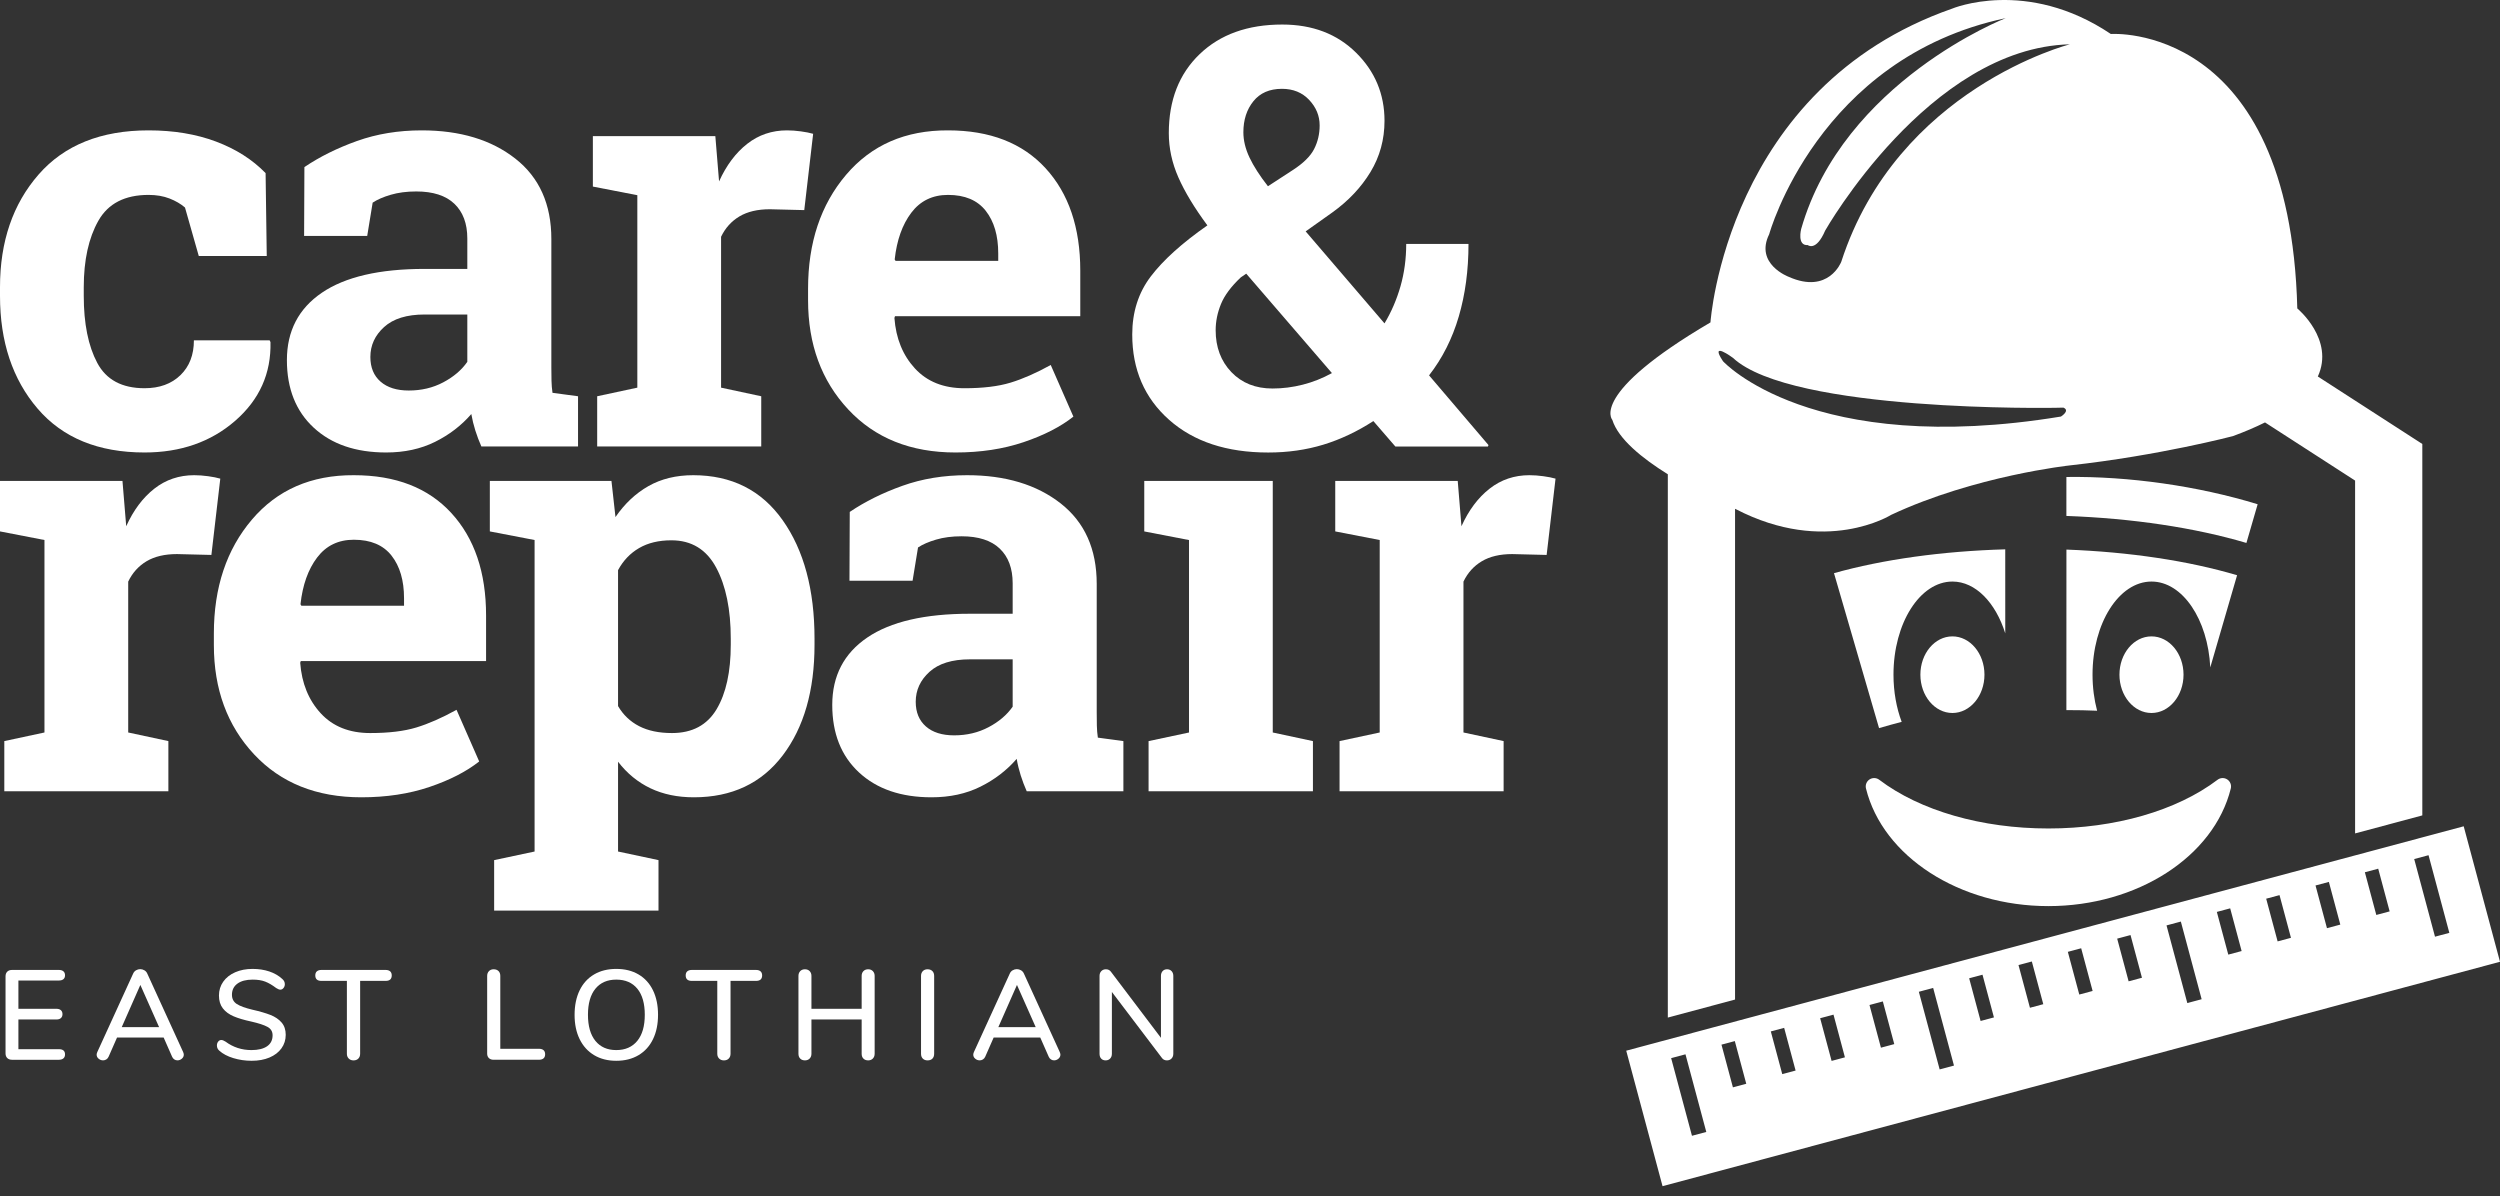
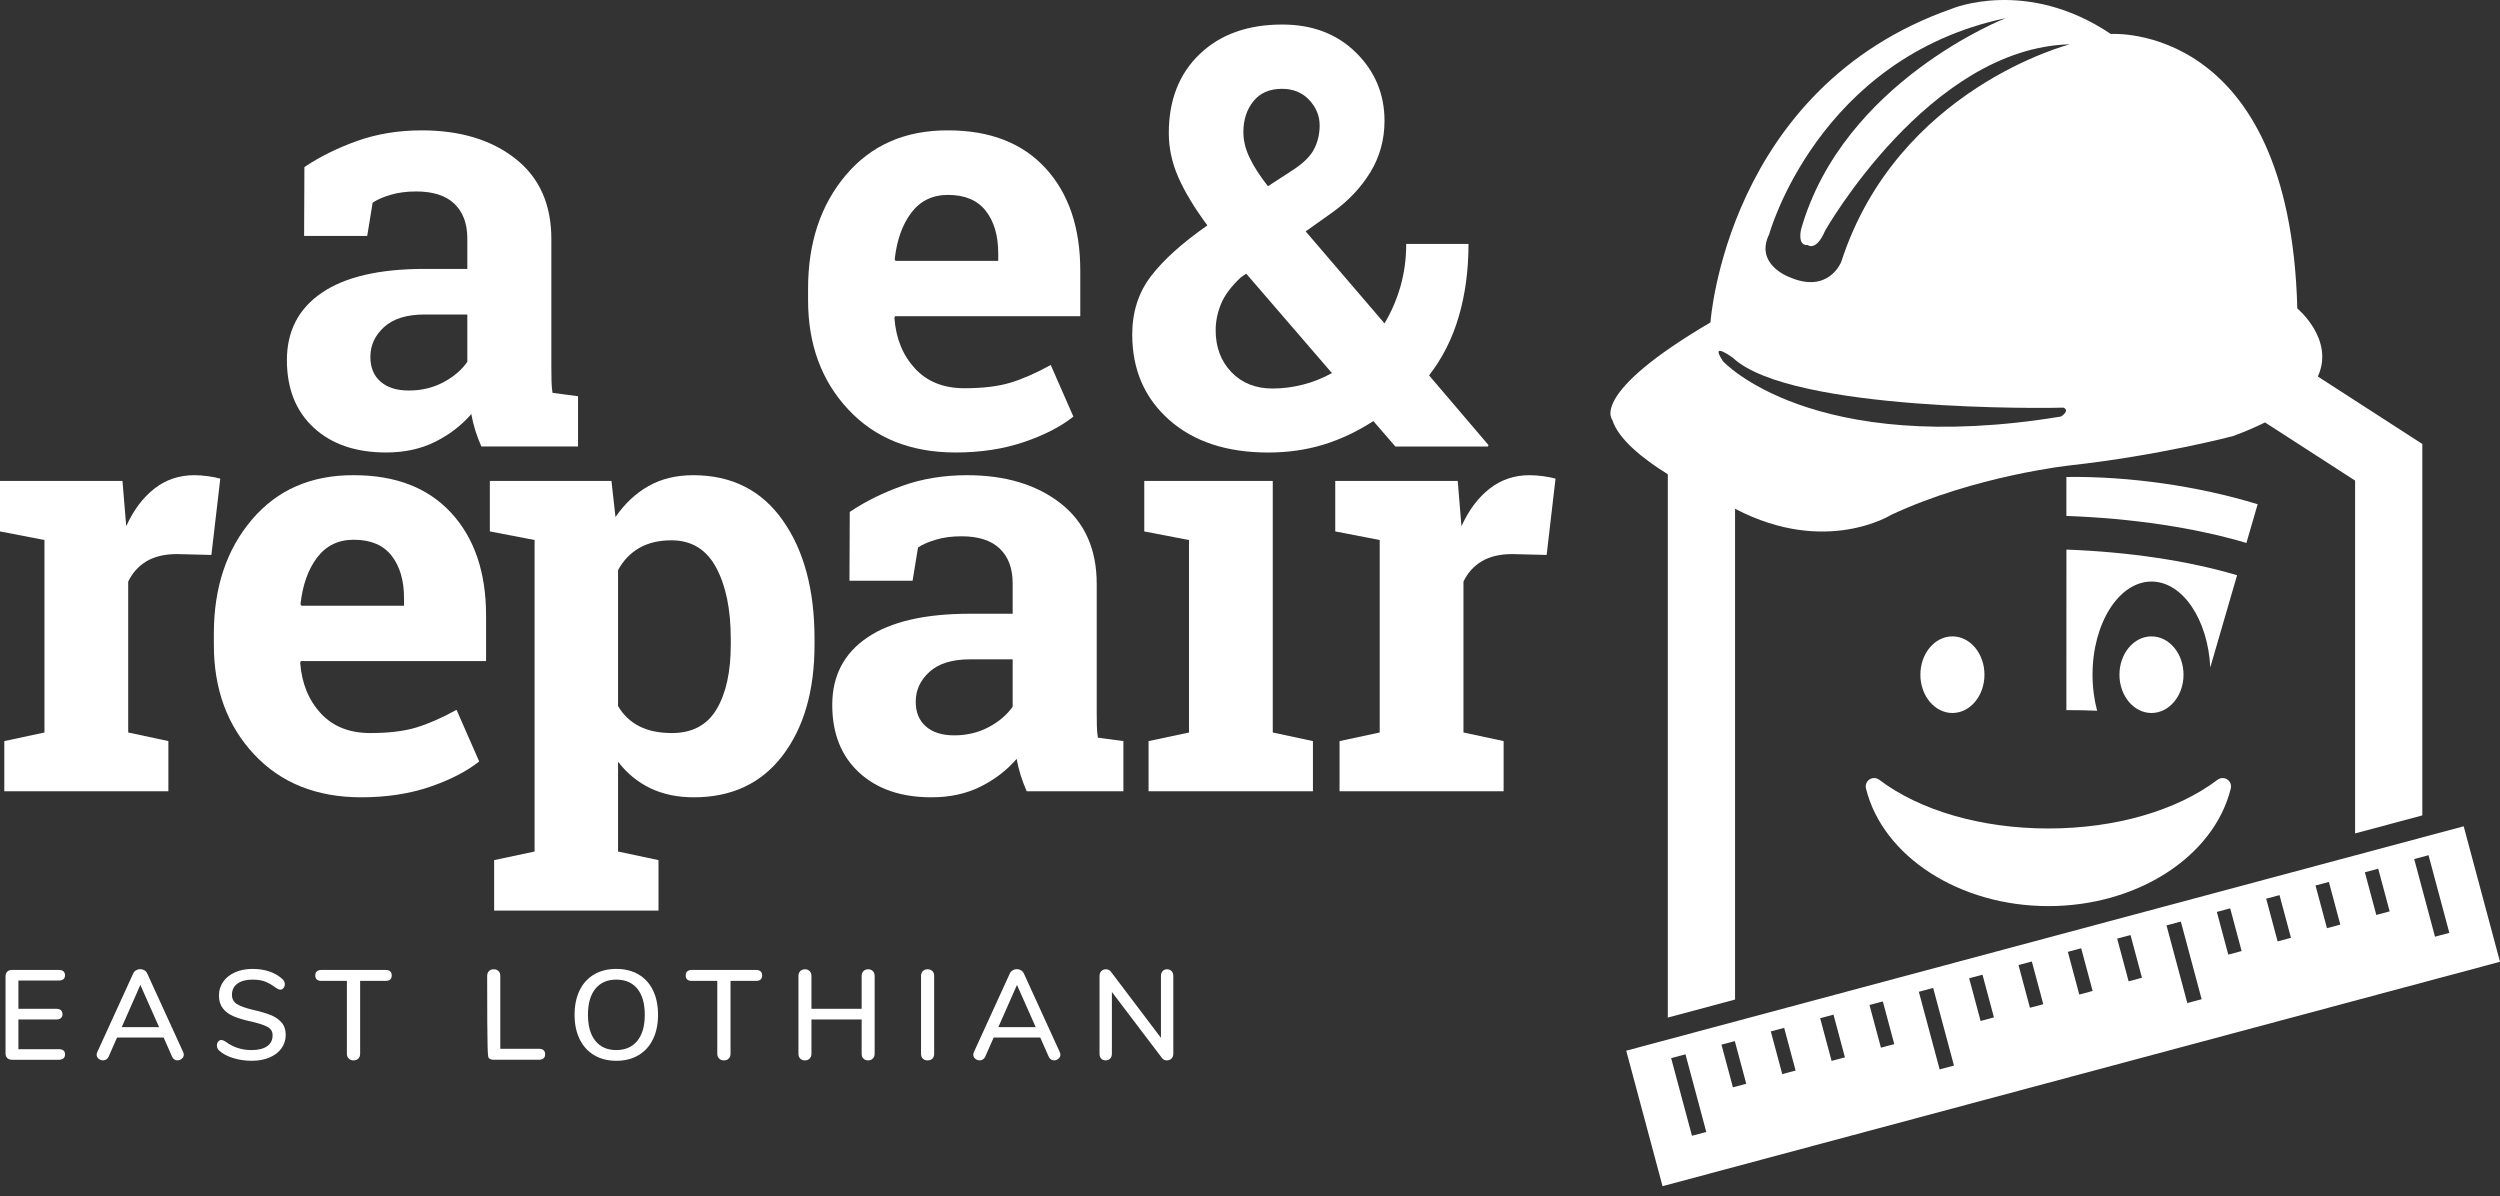
<svg xmlns="http://www.w3.org/2000/svg" width="163" height="78" viewBox="0 0 163 78" fill="none">
  <rect x="0" y="0" width="163" height="78" fill="#333333" stroke="none" />
  <path d="M13.568 31.049C13.25 31.005 12.948 30.983 12.661 30.983C11.676 30.983 10.809 31.276 10.061 31.862C9.313 32.448 8.702 33.264 8.229 34.311L7.985 31.357H0V34.648L2.899 35.209V47.758L0.281 48.319V51.591H10.978V48.319L8.359 47.758V37.921C8.634 37.347 9.033 36.905 9.556 36.593C10.08 36.282 10.741 36.126 11.539 36.126L13.783 36.182L14.363 31.207C14.151 31.145 13.886 31.092 13.568 31.049Z" fill="white" />
  <path d="M66.026 46.075C65.652 46.611 65.129 47.057 64.455 47.412C63.782 47.768 63.034 47.945 62.211 47.945C61.426 47.945 60.812 47.752 60.369 47.365C59.927 46.978 59.705 46.443 59.705 45.756C59.705 44.996 60.005 44.345 60.603 43.803C61.201 43.261 62.08 42.989 63.24 42.989H66.026V46.075ZM69.159 32.825C67.594 31.598 65.559 30.983 63.053 30.983C61.532 30.983 60.126 31.213 58.836 31.675C57.545 32.136 56.401 32.703 55.404 33.377L55.385 37.865H59.5L59.855 35.695C60.154 35.496 60.547 35.325 61.033 35.182C61.519 35.038 62.074 34.966 62.697 34.966C63.794 34.966 64.624 35.234 65.185 35.77C65.746 36.307 66.026 37.061 66.026 38.033V40.016H63.24C60.297 40.016 58.066 40.533 56.545 41.568C55.024 42.602 54.263 44.067 54.263 45.962C54.263 47.82 54.846 49.288 56.012 50.367C57.178 51.446 58.752 51.984 60.734 51.984C61.931 51.984 62.994 51.753 63.922 51.292C64.851 50.831 65.64 50.226 66.288 49.478C66.35 49.84 66.438 50.199 66.55 50.554C66.662 50.909 66.793 51.255 66.942 51.591H73.245V48.319L71.58 48.094C71.543 47.845 71.521 47.583 71.515 47.309C71.509 47.034 71.506 46.742 71.506 46.43V38.071C71.506 35.801 70.723 34.053 69.159 32.825Z" fill="white" />
  <path d="M47.646 42.035C47.646 43.806 47.338 45.208 46.721 46.243C46.103 47.278 45.134 47.795 43.812 47.795C42.965 47.795 42.251 47.645 41.671 47.346C41.092 47.047 40.633 46.611 40.297 46.037V37.173C40.633 36.55 41.092 36.069 41.671 35.733C42.251 35.396 42.952 35.228 43.775 35.228C45.084 35.228 46.057 35.82 46.693 37.005C47.328 38.189 47.646 39.735 47.646 41.642V42.035ZM53.107 41.642C53.107 38.451 52.415 35.876 51.031 33.919C49.647 31.961 47.702 30.983 45.196 30.983C44.087 30.983 43.114 31.22 42.279 31.693C41.444 32.167 40.727 32.841 40.129 33.713L39.867 31.357H31.937V34.648L34.855 35.209V55.519L32.218 56.08V59.371H42.934V56.08L40.297 55.519V49.665C40.883 50.426 41.587 51.003 42.41 51.396C43.233 51.788 44.174 51.984 45.234 51.984C47.715 51.984 49.647 51.074 51.031 49.254C52.415 47.434 53.107 45.027 53.107 42.035V41.642Z" fill="white" />
  <path d="M26.343 39.492H19.648L19.592 39.398C19.729 38.139 20.091 37.123 20.677 36.35C21.262 35.577 22.06 35.191 23.07 35.191C24.168 35.191 24.988 35.537 25.53 36.229C26.072 36.921 26.343 37.846 26.343 39.006V39.492ZM23.07 30.983C20.29 30.97 18.074 31.936 16.422 33.882C14.77 35.827 13.944 38.301 13.944 41.306V42.054C13.944 44.934 14.817 47.309 16.562 49.179C18.308 51.049 20.639 51.984 23.557 51.984C25.19 51.984 26.67 51.76 27.998 51.311C29.326 50.862 30.408 50.307 31.243 49.647L29.766 46.28C28.818 46.804 27.945 47.188 27.147 47.431C26.349 47.675 25.346 47.795 24.136 47.795C22.777 47.795 21.702 47.365 20.91 46.505C20.119 45.644 19.673 44.547 19.573 43.213L19.611 43.101H31.692V40.128C31.692 37.322 30.938 35.097 29.429 33.452C27.92 31.806 25.801 30.983 23.07 30.983Z" fill="white" />
  <path d="M79.606 19.827C79.835 19.262 80.267 18.681 80.9 18.085L81.254 17.843L86.842 24.325C86.234 24.661 85.6 24.913 84.942 25.08C84.284 25.248 83.626 25.331 82.968 25.331C81.863 25.331 80.969 24.975 80.285 24.261C79.603 23.546 79.261 22.636 79.261 21.531C79.261 20.96 79.376 20.392 79.606 19.827ZM81.72 6.602C82.154 6.062 82.775 5.791 83.582 5.791C84.315 5.791 84.908 6.034 85.361 6.518C85.815 7.002 86.041 7.555 86.041 8.176C86.041 8.735 85.92 9.25 85.678 9.722C85.436 10.193 84.967 10.653 84.272 11.1L82.67 12.143C82.136 11.46 81.736 10.837 81.468 10.272C81.201 9.707 81.068 9.157 81.068 8.623C81.068 7.815 81.285 7.142 81.72 6.602ZM76.225 27.371C77.827 28.793 79.981 29.504 82.688 29.504C83.968 29.504 85.166 29.333 86.283 28.992C87.401 28.65 88.488 28.137 89.543 27.454L90.977 29.112H97.013L97.05 29.019L93.175 24.474C94.045 23.357 94.69 22.078 95.112 20.637C95.535 19.197 95.746 17.619 95.746 15.906H91.685C91.685 16.874 91.561 17.794 91.313 18.663C91.064 19.532 90.716 20.339 90.27 21.084L85.129 15.086L86.861 13.857C87.916 13.099 88.748 12.218 89.357 11.212C89.966 10.206 90.27 9.094 90.27 7.878C90.27 6.139 89.652 4.659 88.416 3.436C87.18 2.213 85.576 1.6 83.601 1.6C81.353 1.6 79.559 2.243 78.218 3.529C76.877 4.814 76.206 6.53 76.206 8.679C76.206 9.659 76.414 10.622 76.83 11.566C77.246 12.51 77.876 13.553 78.721 14.695C77.069 15.85 75.84 16.959 75.033 18.021C74.226 19.082 73.822 20.345 73.822 21.811C73.822 24.096 74.623 25.95 76.225 27.371Z" fill="white" />
  <path d="M74.887 48.32V51.592H85.603V48.32L82.984 47.759V31.358H74.606V34.649L77.523 35.211V47.759L74.887 48.32Z" fill="white" />
  <path d="M95.287 34.311L95.044 31.357H87.058V34.648L89.957 35.209V47.758L87.339 48.319V51.591H98.036V48.319L95.418 47.758V37.921C95.692 37.347 96.091 36.905 96.615 36.593C97.138 36.282 97.799 36.126 98.597 36.126L100.841 36.182L101.421 31.207C101.209 31.145 100.944 31.092 100.626 31.049C100.308 31.005 100.006 30.983 99.719 30.983C98.734 30.983 97.868 31.276 97.12 31.862C96.371 32.448 95.76 33.264 95.287 34.311Z" fill="white" />
  <path d="M59.419 13.867C60.005 13.094 60.803 12.708 61.812 12.708C62.91 12.708 63.73 13.055 64.272 13.747C64.814 14.438 65.085 15.364 65.085 16.523V17.009H58.39L58.334 16.916C58.471 15.656 58.833 14.64 59.419 13.867ZM52.686 19.571C52.686 22.451 53.559 24.826 55.305 26.696C57.05 28.567 59.382 29.502 62.299 29.502C63.932 29.502 65.412 29.277 66.74 28.828C68.068 28.38 69.15 27.825 69.985 27.164L68.508 23.797C67.56 24.321 66.687 24.705 65.889 24.948C65.091 25.192 64.088 25.313 62.878 25.313C61.52 25.313 60.444 24.882 59.653 24.022C58.861 23.162 58.415 22.065 58.316 20.731L58.353 20.618H70.434V17.645C70.434 14.84 69.68 12.614 68.171 10.969C66.662 9.323 64.543 8.5 61.812 8.5C59.032 8.488 56.816 9.454 55.164 11.399C53.512 13.344 52.686 15.819 52.686 18.823V19.571Z" fill="white" />
-   <path d="M41.554 25.275L38.936 25.836V29.109H49.633V25.836L47.014 25.275V15.438C47.289 14.865 47.688 14.422 48.211 14.11C48.735 13.799 49.396 13.643 50.194 13.643L52.438 13.699L53.017 8.724C52.806 8.662 52.541 8.61 52.222 8.566C51.905 8.523 51.602 8.5 51.316 8.5C50.331 8.5 49.464 8.793 48.716 9.379C47.968 9.965 47.357 10.782 46.883 11.829L46.64 8.874H38.655V12.165L41.554 12.727V25.275Z" fill="white" />
  <path d="M60.475 63.197C60.347 63.197 60.245 63.237 60.167 63.317C60.09 63.398 60.051 63.502 60.051 63.629V68.705C60.051 68.838 60.09 68.944 60.167 69.021C60.245 69.099 60.347 69.137 60.475 69.137C60.613 69.137 60.72 69.099 60.795 69.021C60.869 68.944 60.907 68.838 60.907 68.705V63.629C60.907 63.496 60.868 63.391 60.79 63.313C60.713 63.236 60.608 63.197 60.475 63.197Z" fill="white" />
  <path d="M41.55 67.867C41.223 68.265 40.766 68.465 40.179 68.465C39.598 68.465 39.145 68.265 38.821 67.867C38.497 67.468 38.335 66.9 38.335 66.163C38.335 65.427 38.497 64.86 38.821 64.464C39.145 64.069 39.598 63.871 40.179 63.871C40.772 63.871 41.23 64.069 41.554 64.464C41.878 64.86 42.04 65.427 42.04 66.163C42.04 66.9 41.877 67.468 41.55 67.867ZM41.633 63.534C41.223 63.293 40.739 63.173 40.179 63.173C39.626 63.173 39.144 63.293 38.734 63.534C38.324 63.775 38.01 64.121 37.791 64.572C37.572 65.024 37.463 65.557 37.463 66.172C37.463 66.781 37.574 67.31 37.795 67.758C38.017 68.207 38.331 68.553 38.738 68.797C39.145 69.041 39.626 69.163 40.179 69.163C40.739 69.163 41.223 69.041 41.633 68.797C42.043 68.553 42.357 68.206 42.576 67.754C42.795 67.303 42.904 66.773 42.904 66.163C42.904 65.554 42.795 65.024 42.576 64.572C42.357 64.121 42.043 63.775 41.633 63.534Z" fill="white" />
-   <path d="M35.145 68.381H32.619V63.629C32.619 63.496 32.581 63.391 32.503 63.313C32.425 63.236 32.32 63.197 32.187 63.197C32.06 63.197 31.957 63.237 31.88 63.317C31.802 63.398 31.763 63.502 31.763 63.629V68.697C31.763 68.819 31.801 68.915 31.875 68.987C31.95 69.06 32.051 69.096 32.179 69.096H35.145C35.272 69.096 35.37 69.065 35.44 69.004C35.509 68.944 35.543 68.855 35.543 68.738C35.543 68.622 35.509 68.533 35.44 68.472C35.37 68.411 35.272 68.381 35.145 68.381Z" fill="white" />
+   <path d="M35.145 68.381H32.619V63.629C32.619 63.496 32.581 63.391 32.503 63.313C32.425 63.236 32.32 63.197 32.187 63.197C32.06 63.197 31.957 63.237 31.88 63.317C31.802 63.398 31.763 63.502 31.763 63.629C31.763 68.819 31.801 68.915 31.875 68.987C31.95 69.06 32.051 69.096 32.179 69.096H35.145C35.272 69.096 35.37 69.065 35.44 69.004C35.509 68.944 35.543 68.855 35.543 68.738C35.543 68.622 35.509 68.533 35.44 68.472C35.37 68.411 35.272 68.381 35.145 68.381Z" fill="white" />
  <path d="M76.092 63.197C75.971 63.197 75.874 63.237 75.802 63.317C75.73 63.398 75.694 63.502 75.694 63.629V67.667L72.437 63.363C72.36 63.253 72.249 63.197 72.105 63.197C71.983 63.197 71.883 63.237 71.806 63.317C71.728 63.398 71.69 63.502 71.69 63.629V68.705C71.69 68.838 71.725 68.944 71.797 69.021C71.869 69.099 71.966 69.137 72.088 69.137C72.21 69.137 72.308 69.097 72.383 69.017C72.458 68.936 72.495 68.833 72.495 68.705V64.676L75.752 68.971C75.829 69.082 75.94 69.137 76.084 69.137C76.206 69.137 76.305 69.097 76.383 69.017C76.461 68.936 76.5 68.833 76.5 68.705V63.629C76.5 63.502 76.462 63.398 76.388 63.317C76.313 63.237 76.214 63.197 76.092 63.197Z" fill="white" />
  <path d="M56.603 63.197C56.476 63.197 56.373 63.237 56.296 63.317C56.218 63.398 56.18 63.502 56.18 63.629V65.772H52.906V63.629C52.906 63.502 52.867 63.398 52.79 63.317C52.712 63.237 52.61 63.197 52.483 63.197C52.355 63.197 52.253 63.237 52.175 63.317C52.098 63.398 52.059 63.502 52.059 63.629V68.705C52.059 68.838 52.098 68.944 52.175 69.021C52.253 69.099 52.355 69.137 52.483 69.137C52.61 69.137 52.712 69.097 52.79 69.017C52.867 68.936 52.906 68.833 52.906 68.705V66.47H56.18V68.705C56.18 68.838 56.218 68.944 56.296 69.021C56.373 69.099 56.476 69.137 56.603 69.137C56.731 69.137 56.833 69.097 56.91 69.017C56.988 68.936 57.027 68.833 57.027 68.705V63.629C57.027 63.502 56.988 63.398 56.91 63.317C56.833 63.237 56.731 63.197 56.603 63.197Z" fill="white" />
  <path d="M49.292 63.24H45.106C44.978 63.24 44.88 63.271 44.81 63.331C44.741 63.392 44.707 63.481 44.707 63.597C44.707 63.835 44.84 63.954 45.106 63.954H46.767V68.707C46.767 68.834 46.807 68.937 46.887 69.018C46.968 69.098 47.072 69.138 47.199 69.138C47.332 69.138 47.437 69.098 47.514 69.018C47.592 68.937 47.631 68.834 47.631 68.707V63.954H49.292C49.558 63.954 49.691 63.835 49.691 63.597C49.691 63.481 49.656 63.392 49.587 63.331C49.518 63.271 49.42 63.24 49.292 63.24Z" fill="white" />
  <path d="M65.093 66.967L66.306 64.218L67.527 66.967H65.093ZM66.755 63.47C66.716 63.382 66.653 63.312 66.568 63.262C66.482 63.213 66.392 63.188 66.298 63.188C66.204 63.188 66.113 63.213 66.028 63.262C65.942 63.312 65.879 63.382 65.841 63.47L63.498 68.596C63.47 68.663 63.457 68.718 63.457 68.762C63.457 68.867 63.499 68.956 63.586 69.028C63.671 69.1 63.77 69.136 63.88 69.136C63.952 69.136 64.022 69.115 64.088 69.074C64.154 69.032 64.204 68.973 64.238 68.895L64.786 67.649H67.826L68.375 68.895C68.408 68.973 68.456 69.032 68.52 69.074C68.584 69.115 68.651 69.136 68.724 69.136C68.829 69.136 68.924 69.1 69.01 69.028C69.096 68.956 69.139 68.867 69.139 68.762C69.139 68.718 69.125 68.663 69.097 68.596L66.755 63.47Z" fill="white" />
  <path d="M25.143 63.24H20.956C20.828 63.24 20.73 63.271 20.66 63.331C20.591 63.392 20.557 63.481 20.557 63.597C20.557 63.835 20.69 63.954 20.956 63.954H22.617V68.707C22.617 68.834 22.657 68.937 22.738 69.018C22.818 69.098 22.921 69.138 23.049 69.138C23.182 69.138 23.287 69.098 23.365 69.018C23.442 68.937 23.481 68.834 23.481 68.707V63.954H25.143C25.408 63.954 25.541 63.835 25.541 63.597C25.541 63.481 25.507 63.392 25.438 63.331C25.368 63.271 25.27 63.24 25.143 63.24Z" fill="white" />
-   <path d="M9.425 29.502C11.782 29.502 13.752 28.813 15.335 27.436C16.918 26.058 17.685 24.346 17.635 22.302L17.579 22.189H12.642C12.642 23.137 12.349 23.895 11.763 24.462C11.177 25.029 10.398 25.312 9.425 25.312C7.954 25.312 6.926 24.762 6.34 23.658C5.754 22.555 5.461 21.098 5.461 19.291V18.729C5.461 16.959 5.779 15.513 6.415 14.391C7.051 13.269 8.141 12.708 9.687 12.708C10.198 12.708 10.653 12.786 11.053 12.942C11.451 13.098 11.788 13.294 12.062 13.531L12.96 16.691H17.392L17.317 11.287C16.457 10.401 15.379 9.716 14.082 9.229C12.786 8.743 11.321 8.5 9.687 8.5C6.583 8.5 4.192 9.46 2.515 11.38C0.839 13.3 0 15.75 0 18.729V19.291C0 22.283 0.817 24.733 2.45 26.64C4.083 28.548 6.409 29.502 9.425 29.502Z" fill="white" />
  <path d="M3.842 63.929C3.969 63.929 4.067 63.9 4.136 63.842C4.205 63.784 4.24 63.7 4.24 63.589C4.24 63.478 4.205 63.392 4.136 63.331C4.067 63.271 3.969 63.24 3.842 63.24H0.784C0.651 63.24 0.548 63.277 0.473 63.352C0.398 63.427 0.361 63.528 0.361 63.655V68.681C0.361 68.809 0.398 68.91 0.473 68.985C0.548 69.059 0.651 69.097 0.784 69.097H3.842C3.969 69.097 4.067 69.066 4.136 69.005C4.205 68.945 4.24 68.859 4.24 68.748C4.24 68.521 4.107 68.407 3.842 68.407H1.2V66.471H3.676C3.803 66.471 3.901 66.441 3.97 66.38C4.039 66.319 4.074 66.233 4.074 66.123C4.074 66.012 4.039 65.926 3.97 65.865C3.901 65.804 3.803 65.773 3.676 65.773H1.2V63.929H3.842Z" fill="white" />
  <path d="M30.469 23.592C30.095 24.128 29.571 24.574 28.898 24.929C28.225 25.285 27.477 25.462 26.654 25.462C25.868 25.462 25.255 25.269 24.812 24.882C24.369 24.496 24.148 23.96 24.148 23.274C24.148 22.513 24.447 21.863 25.046 21.32C25.644 20.778 26.523 20.506 27.682 20.506H30.469V23.592ZM27.682 17.533C24.74 17.533 22.508 18.05 20.987 19.085C19.466 20.12 18.706 21.585 18.706 23.48C18.706 25.337 19.289 26.806 20.454 27.884C21.62 28.963 23.194 29.502 25.176 29.502C26.373 29.502 27.436 29.27 28.365 28.809C29.294 28.348 30.082 27.744 30.73 26.995C30.793 27.357 30.88 27.716 30.992 28.071C31.105 28.427 31.236 28.772 31.385 29.109H37.688V25.836L36.023 25.612C35.986 25.362 35.964 25.1 35.958 24.826C35.951 24.552 35.948 24.259 35.948 23.947V15.588C35.948 13.319 35.166 11.571 33.601 10.343C32.036 9.115 30.001 8.5 27.495 8.5C25.974 8.5 24.569 8.731 23.278 9.192C21.988 9.653 20.844 10.221 19.847 10.894L19.828 15.382H23.942L24.297 13.213C24.597 13.013 24.989 12.842 25.476 12.699C25.962 12.556 26.517 12.483 27.14 12.483C28.237 12.483 29.066 12.751 29.627 13.287C30.188 13.824 30.469 14.578 30.469 15.55V17.533H27.682Z" fill="white" />
  <path d="M17.637 66.176C17.334 66.057 16.94 65.942 16.453 65.831C15.988 65.72 15.65 65.597 15.439 65.461C15.229 65.325 15.123 65.125 15.123 64.859C15.123 64.549 15.242 64.306 15.481 64.132C15.719 63.958 16.051 63.871 16.477 63.871C16.793 63.871 17.063 63.913 17.287 63.999C17.512 64.085 17.751 64.225 18.006 64.419C18.117 64.491 18.208 64.526 18.28 64.526C18.358 64.526 18.426 64.491 18.484 64.419C18.542 64.347 18.571 64.264 18.571 64.169C18.571 64.037 18.516 63.923 18.405 63.829C18.172 63.613 17.89 63.45 17.558 63.339C17.225 63.228 16.862 63.173 16.469 63.173C16.043 63.173 15.664 63.246 15.331 63.393C14.999 63.539 14.739 63.745 14.554 64.007C14.369 64.271 14.276 64.571 14.276 64.909C14.276 65.247 14.36 65.525 14.529 65.744C14.698 65.963 14.932 66.136 15.232 66.263C15.53 66.391 15.912 66.504 16.378 66.604C16.865 66.715 17.22 66.831 17.441 66.953C17.663 67.074 17.773 67.257 17.773 67.501C17.773 67.811 17.654 68.049 17.416 68.215C17.178 68.381 16.837 68.465 16.395 68.465C15.763 68.465 15.201 68.282 14.708 67.916C14.597 67.844 14.503 67.808 14.426 67.808C14.348 67.808 14.282 67.843 14.226 67.912C14.171 67.981 14.143 68.066 14.143 68.166C14.143 68.304 14.195 68.417 14.301 68.506C14.528 68.711 14.831 68.872 15.211 68.988C15.59 69.104 15.99 69.163 16.411 69.163C16.848 69.163 17.235 69.092 17.57 68.951C17.905 68.809 18.165 68.61 18.351 68.352C18.536 68.095 18.629 67.8 18.629 67.468C18.629 67.141 18.539 66.874 18.359 66.666C18.179 66.458 17.938 66.295 17.637 66.176Z" fill="white" />
  <path d="M7.938 66.967L9.151 64.218L10.372 66.967H7.938ZM9.599 63.47C9.561 63.382 9.498 63.312 9.412 63.262C9.326 63.213 9.236 63.188 9.142 63.188C9.048 63.188 8.958 63.213 8.872 63.262C8.787 63.312 8.724 63.382 8.685 63.47L6.343 68.596C6.315 68.663 6.301 68.718 6.301 68.762C6.301 68.867 6.344 68.956 6.43 69.028C6.516 69.1 6.614 69.136 6.725 69.136C6.797 69.136 6.866 69.115 6.933 69.074C6.999 69.032 7.049 68.973 7.082 68.895L7.63 67.649H10.671L11.219 68.895C11.253 68.973 11.301 69.032 11.365 69.074C11.428 69.115 11.496 69.136 11.568 69.136C11.673 69.136 11.769 69.1 11.855 69.028C11.941 68.956 11.983 68.867 11.983 68.762C11.983 68.718 11.97 68.663 11.942 68.596L9.599 63.47Z" fill="white" />
  <path d="M127.298 41.492C126.144 41.492 125.209 42.61 125.209 43.99C125.209 45.368 126.144 46.487 127.298 46.487C128.451 46.487 129.387 45.368 129.387 43.99C129.387 42.61 128.451 41.492 127.298 41.492Z" fill="white" />
-   <path d="M130.742 35.817C126.636 35.935 122.787 36.472 119.576 37.37C120.555 40.738 121.534 44.106 122.514 47.473C123.043 47.319 123.528 47.185 123.989 47.066C123.652 46.164 123.455 45.114 123.455 43.99C123.455 40.636 125.177 37.917 127.301 37.917C128.81 37.917 130.114 39.295 130.743 41.294C130.743 39.468 130.742 37.643 130.742 35.817Z" fill="white" />
  <path d="M112.99 23.334C116.807 26.897 133.974 26.589 133.974 26.589L134.532 26.577C134.998 26.77 134.374 27.159 134.374 27.159C118.066 29.841 112.34 23.553 112.34 23.553C111.417 22.168 112.99 23.334 112.99 23.334ZM115.351 15.272C115.351 15.272 118.521 3.776 130.77 1.183C130.77 1.183 120.189 5.302 117.435 14.935C117.435 14.935 117.154 16.03 117.866 15.979C117.866 15.979 118.403 16.426 119 15.036C119 15.036 125.765 3.117 134.957 2.889C134.957 2.889 123.718 5.748 120.05 17.069C120.05 17.069 119.233 19.212 116.621 18.048C116.621 18.048 114.392 17.215 115.351 15.272ZM108.742 30.922V66.346L113.125 65.171V33.175C113.146 33.183 113.161 33.189 113.161 33.189C119.045 36.25 123.302 33.569 123.302 33.569C128.768 31.012 134.957 30.344 134.957 30.344C140.791 29.7 145.589 28.434 145.589 28.434C146.383 28.142 147.075 27.844 147.679 27.542L153.552 31.334V54.339L157.935 53.164V28.947L151.123 24.548C152.232 22.132 149.784 20.11 149.784 20.11C149.304 1.37 137.627 2.216 137.627 2.216C132.119 -1.483 127.271 0.566 127.271 0.566C112.548 5.715 111.522 21.021 111.522 21.021C103.571 25.691 105.122 27.373 105.122 27.373C105.514 28.629 107.088 29.894 108.742 30.922Z" fill="white" />
  <path d="M133.555 59.078C139.346 59.078 144.348 55.853 145.448 51.409C145.504 51.184 145.412 50.948 145.218 50.82C145.025 50.693 144.771 50.7 144.586 50.84C141.92 52.859 137.9 54.017 133.555 54.017C129.211 54.017 125.19 52.859 122.525 50.84C122.339 50.7 122.086 50.693 121.892 50.82C121.698 50.948 121.606 51.184 121.662 51.409C122.762 55.853 127.764 59.078 133.555 59.078Z" fill="white" />
  <path d="M147.199 32.877C143.314 31.685 138.792 31.041 134.729 31.099C134.729 31.945 134.728 32.792 134.728 33.639C139.044 33.796 143.099 34.404 146.466 35.4C146.711 34.559 146.955 33.718 147.199 32.877Z" fill="white" />
  <path d="M142.366 43.99C142.366 42.61 141.431 41.492 140.277 41.492C139.123 41.492 138.188 42.61 138.188 43.99C138.188 45.368 139.123 46.487 140.277 46.487C141.431 46.487 142.366 45.368 142.366 43.99Z" fill="white" />
  <path d="M158.762 61.072L157.406 56.01L158.34 55.759L159.697 60.822L158.762 61.072ZM154.935 59.655L154.189 56.871L155.059 56.638L155.805 59.422L154.935 59.655ZM151.718 60.517L150.972 57.733L151.842 57.5L152.588 60.284L151.718 60.517ZM148.501 61.379L147.755 58.595L148.625 58.362L149.371 61.146L148.501 61.379ZM145.284 62.241L144.538 59.457L145.408 59.224L146.154 62.008L145.284 62.241ZM142.613 65.399L141.257 60.337L142.191 60.086L143.547 65.149L142.613 65.399ZM138.786 63.982L138.04 61.199L138.91 60.966L139.656 63.749L138.786 63.982ZM135.569 64.844L134.823 62.06L135.693 61.827L136.439 64.611L135.569 64.844ZM132.352 65.706L131.606 62.922L132.476 62.689L133.222 65.473L132.352 65.706ZM129.135 66.568L128.389 63.784L129.259 63.551L130.005 66.335L129.135 66.568ZM126.465 69.726L125.108 64.664L126.042 64.413L127.399 69.476L126.465 69.726ZM122.637 68.309L121.891 65.526L122.761 65.293L123.506 68.076L122.637 68.309ZM119.42 69.171L118.674 66.388L119.544 66.154L120.289 68.938L119.42 69.171ZM116.203 70.033L115.457 67.249L116.327 67.016L117.073 69.8L116.203 70.033ZM112.986 70.895L112.24 68.111L113.11 67.879L113.856 70.662L112.986 70.895ZM110.316 74.053L108.959 68.991L109.893 68.741L111.25 73.803L110.316 74.053ZM106.03 68.505L108.398 77.339L163 62.708L160.633 53.874L106.03 68.505Z" fill="white" />
  <path d="M134.731 35.833C134.73 39.322 134.729 42.81 134.728 46.299C135.467 46.299 136.122 46.312 136.732 46.34C136.54 45.617 136.433 44.824 136.433 43.99C136.433 40.636 138.155 37.917 140.279 37.917C142.301 37.917 143.956 40.384 144.11 43.515C144.692 41.512 145.275 39.508 145.858 37.505C142.685 36.564 138.843 35.987 134.731 35.833Z" fill="white" />
</svg>